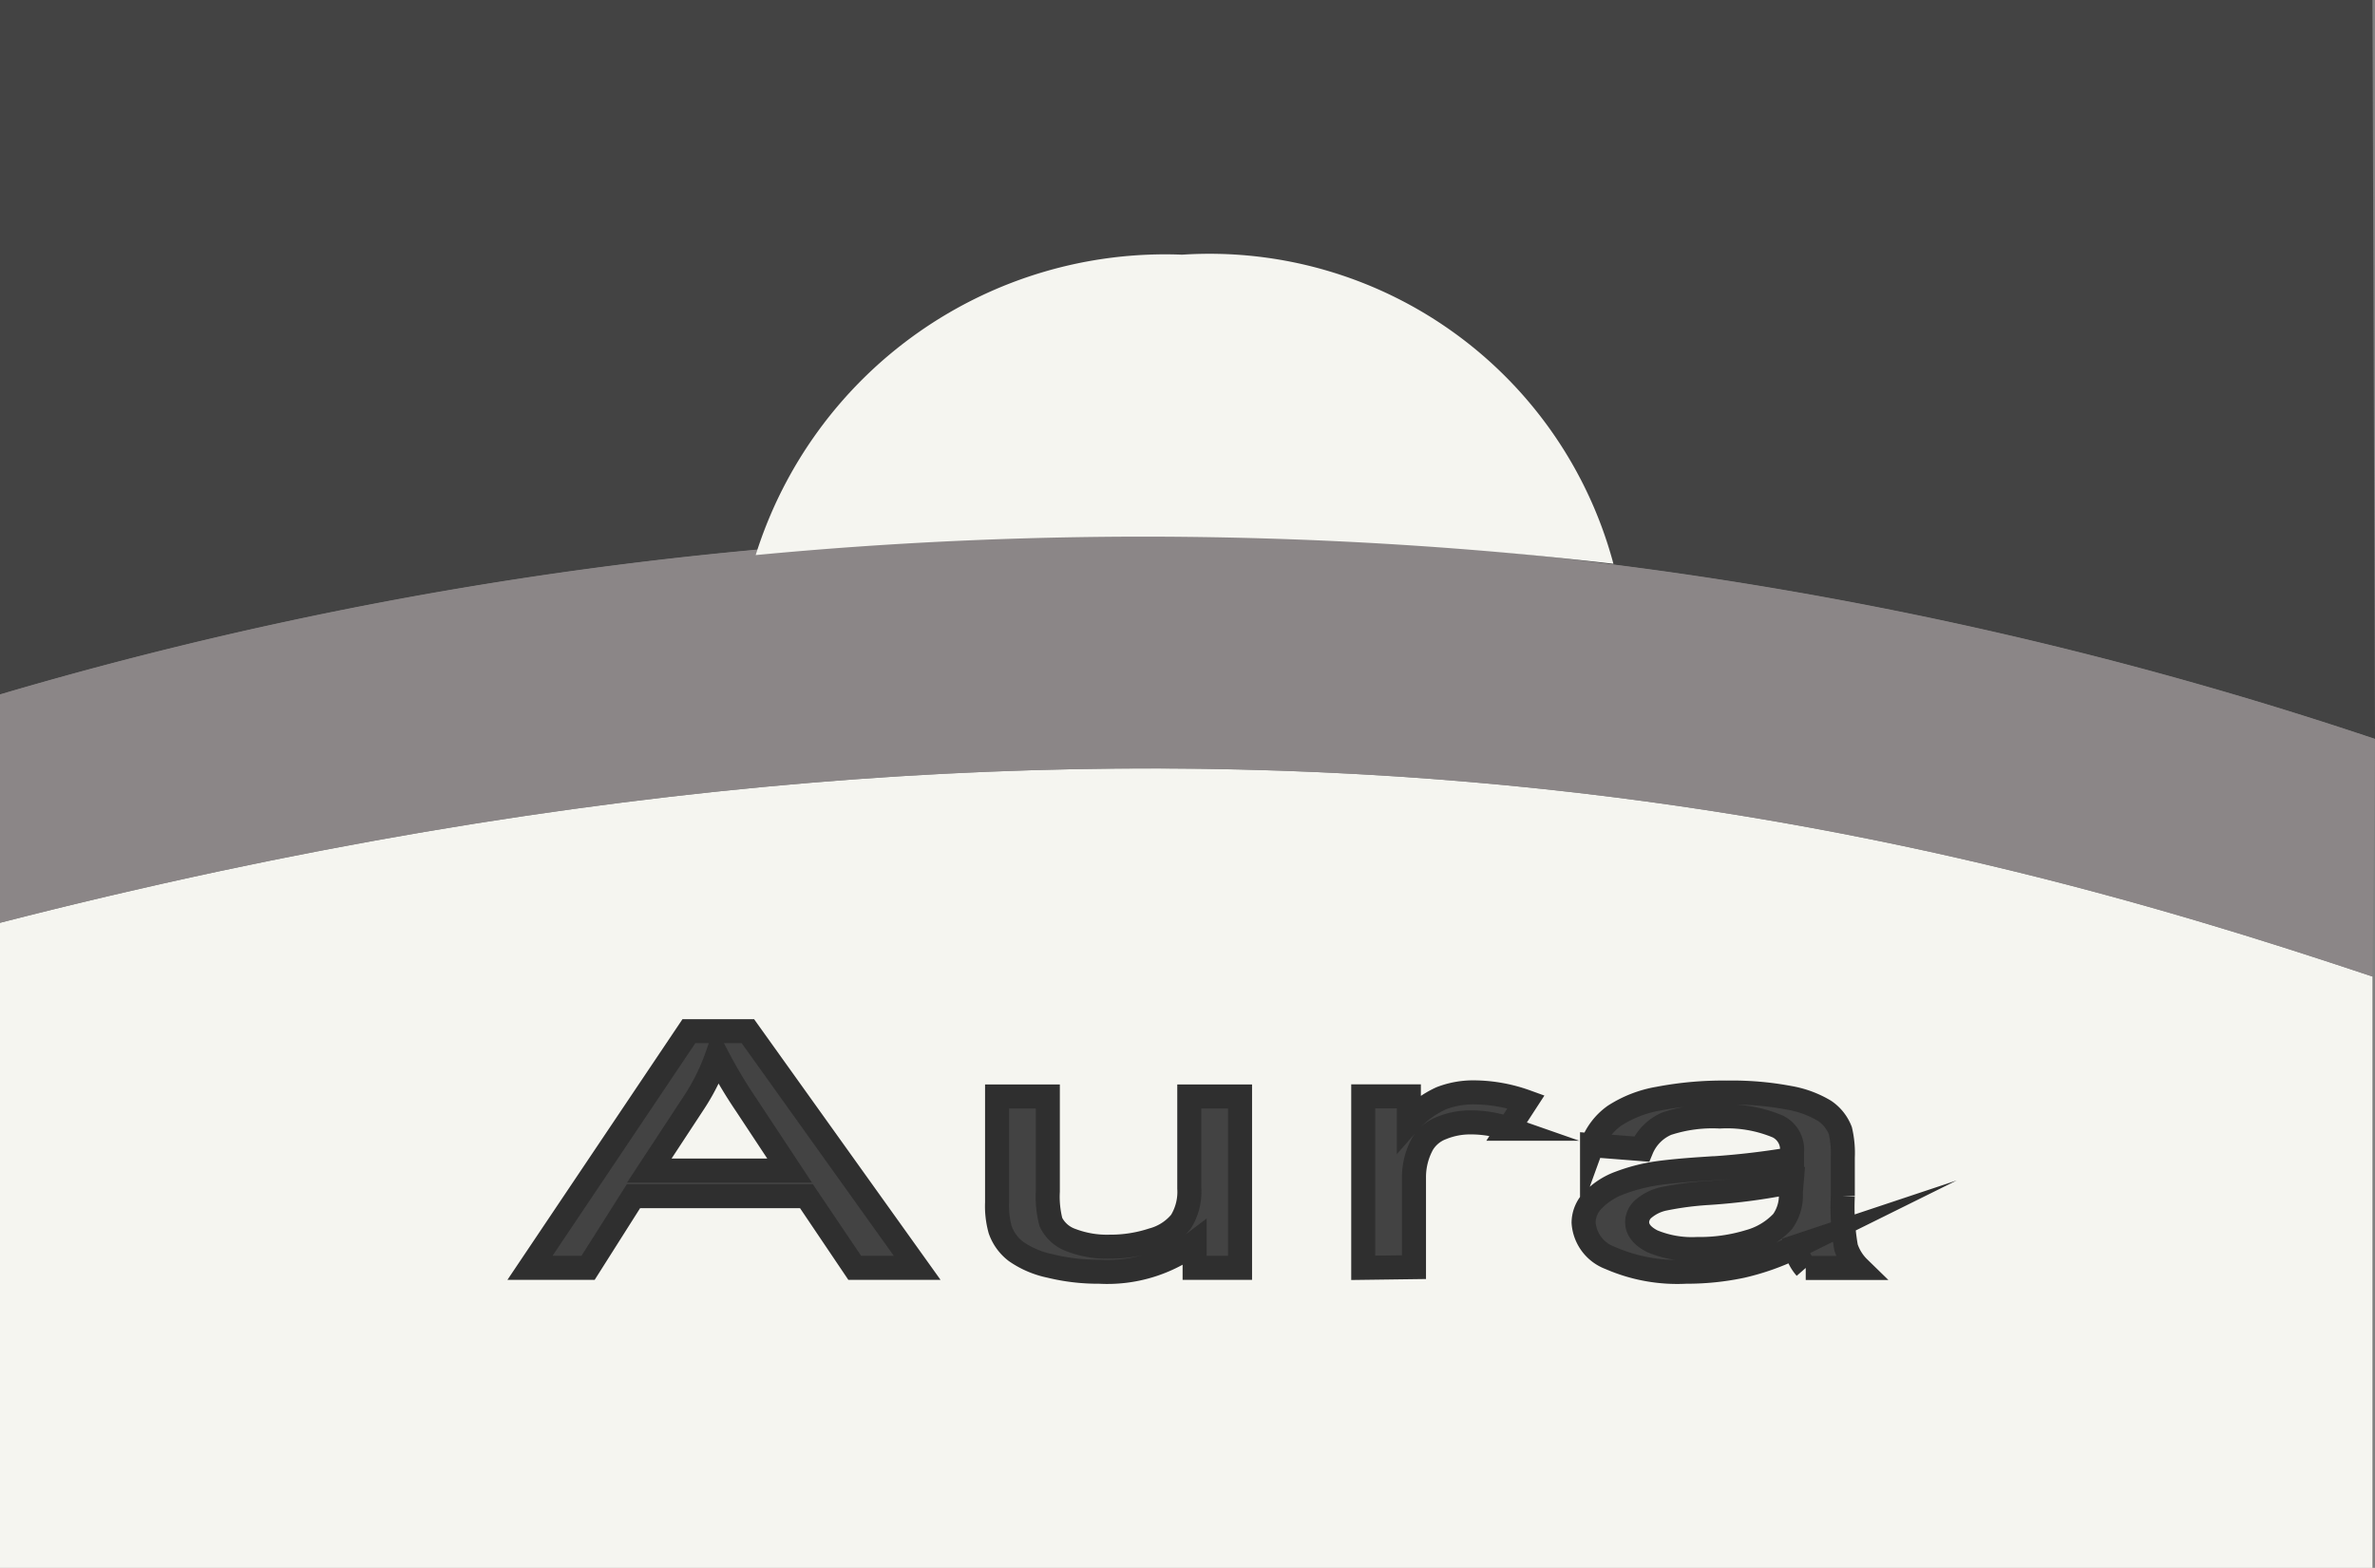
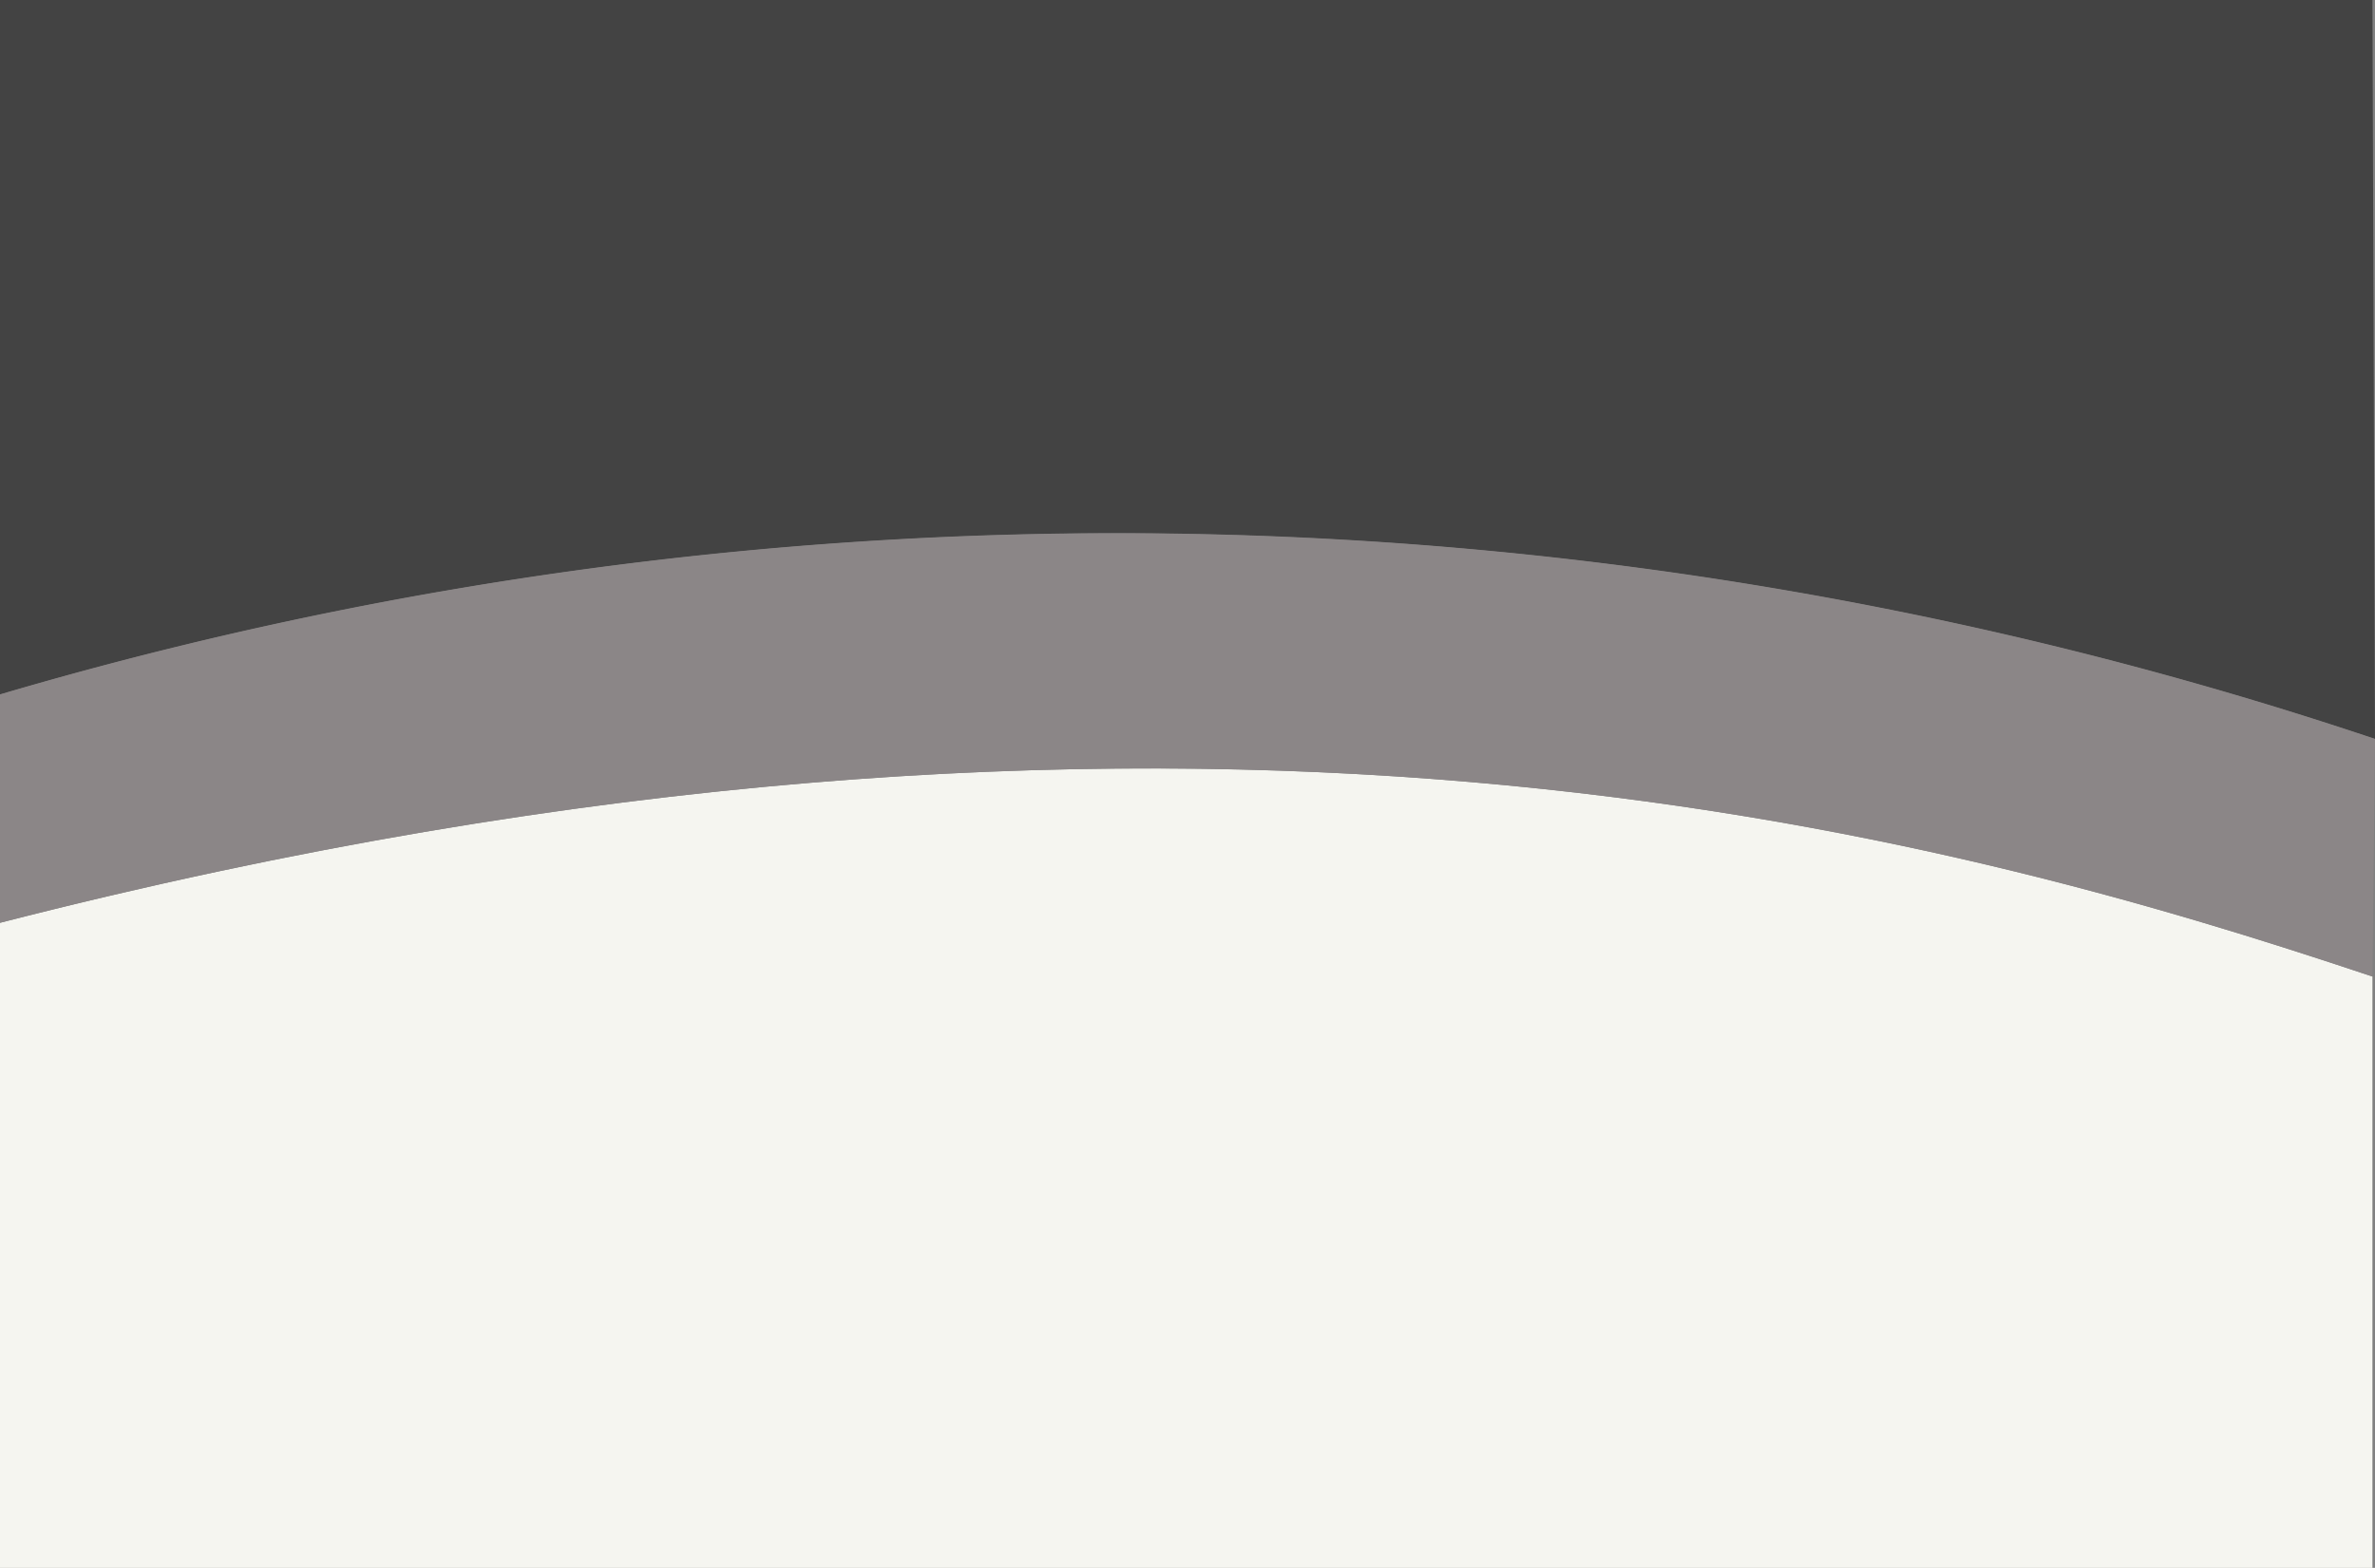
<svg xmlns="http://www.w3.org/2000/svg" width="21.34" height="14.092" viewBox="0 0 21.34 14.092">
  <rect x="0" y="0" width="21.34" height="14.092" fill="#808080" stroke="none" />
  <g id="Grupo_809" data-name="Grupo 809" transform="translate(-1199.867 -377.465)">
    <path id="Caminho_1698" data-name="Caminho 1698" d="M1199.867,377.465h21.317l.023,6.643a35.482,35.482,0,0,0-21.34-.4Z" transform="translate(0 0)" fill="#434343" fill-rule="evenodd" />
-     <path id="Caminho_1699" data-name="Caminho 1699" d="M1199.867,468.981h21.317v-5.315c-3.844-1.287-10.679-3.215-21.317-.483Z" transform="translate(0 -77.424)" fill="#f5f5f0" fill-rule="evenodd" />
+     <path id="Caminho_1699" data-name="Caminho 1699" d="M1199.867,468.981h21.317v-5.315c-3.844-1.287-10.679-3.215-21.317-.483" transform="translate(0 -77.424)" fill="#f5f5f0" fill-rule="evenodd" />
    <path id="Caminho_1700" data-name="Caminho 1700" d="M1221.184,440.327c-3.844-1.287-10.679-3.215-21.317-.483v-2.053a35.481,35.481,0,0,1,21.34.4Z" transform="translate(0 -54.085)" fill="#8b8687" fill-rule="evenodd" />
-     <path id="Caminho_1701" data-name="Caminho 1701" d="M1282.772,408.109a3.856,3.856,0,0,1,3.832-2.7,3.757,3.757,0,0,1,3.875,2.778A36.709,36.709,0,0,0,1282.772,408.109Z" transform="translate(-76.115 -25.655)" fill="#f5f5f0" fill-rule="evenodd" />
-     <path id="Caminho_1702" data-name="Caminho 1702" d="M1258.013,492.8l1.428-2.127h.53l1.521,2.127h-.561l-.434-.644h-1.554l-.408.644Zm1.072-.874h1.261l-.389-.589a4.461,4.461,0,0,1-.263-.441,1.92,1.92,0,0,1-.2.407l-.409.623Zm4.9.874v-.226a1.3,1.3,0,0,1-.855.261,1.815,1.815,0,0,1-.445-.052.831.831,0,0,1-.306-.131.419.419,0,0,1-.141-.194.791.791,0,0,1-.028-.244v-.954h.456v.854a.9.9,0,0,0,.028.276.321.321,0,0,0,.183.162.9.9,0,0,0,.345.058,1.209,1.209,0,0,0,.385-.06.494.494,0,0,0,.255-.164.51.51,0,0,0,.075-.3v-.826h.456V492.8Zm1.515,0v-1.541h.41v.233a.866.866,0,0,1,.291-.216.8.8,0,0,1,.293-.053,1.407,1.407,0,0,1,.469.084l-.158.243a1.019,1.019,0,0,0-.334-.057.675.675,0,0,0-.269.051.339.339,0,0,0-.17.143.62.62,0,0,0-.076.3v.807Zm3.888-.19a2.206,2.206,0,0,1-.488.174,2.391,2.391,0,0,1-.5.051,1.508,1.508,0,0,1-.682-.124.365.365,0,0,1-.238-.317.29.29,0,0,1,.09-.207.636.636,0,0,1,.235-.15,1.61,1.61,0,0,1,.329-.086c.089-.013.224-.027.405-.039a6.942,6.942,0,0,0,.814-.09c0-.036,0-.058,0-.068a.23.23,0,0,0-.13-.225,1.179,1.179,0,0,0-.519-.089,1.308,1.308,0,0,0-.476.064.427.427,0,0,0-.227.229l-.445-.035a.56.56,0,0,1,.2-.264,1.053,1.053,0,0,1,.4-.155,3.056,3.056,0,0,1,.611-.054,2.756,2.756,0,0,1,.56.047.922.922,0,0,1,.318.117.379.379,0,0,1,.142.178.881.881,0,0,1,.022.241v.348a2.086,2.086,0,0,0,.029.46.454.454,0,0,0,.115.185h-.477a.392.392,0,0,1-.091-.19Zm-.038-.583a5.492,5.492,0,0,1-.745.1,2.818,2.818,0,0,0-.4.052.414.414,0,0,0-.18.085.163.163,0,0,0-.064.124c0,.07.047.128.138.174a.927.927,0,0,0,.4.069,1.533,1.533,0,0,0,.469-.066.643.643,0,0,0,.3-.181.4.4,0,0,0,.074-.261Z" transform="translate(-53.384 -103.94)" fill="#434343" stroke="#2f2f2f" stroke-miterlimit="22.926" stroke-width="0.216" />
  </g>
</svg>